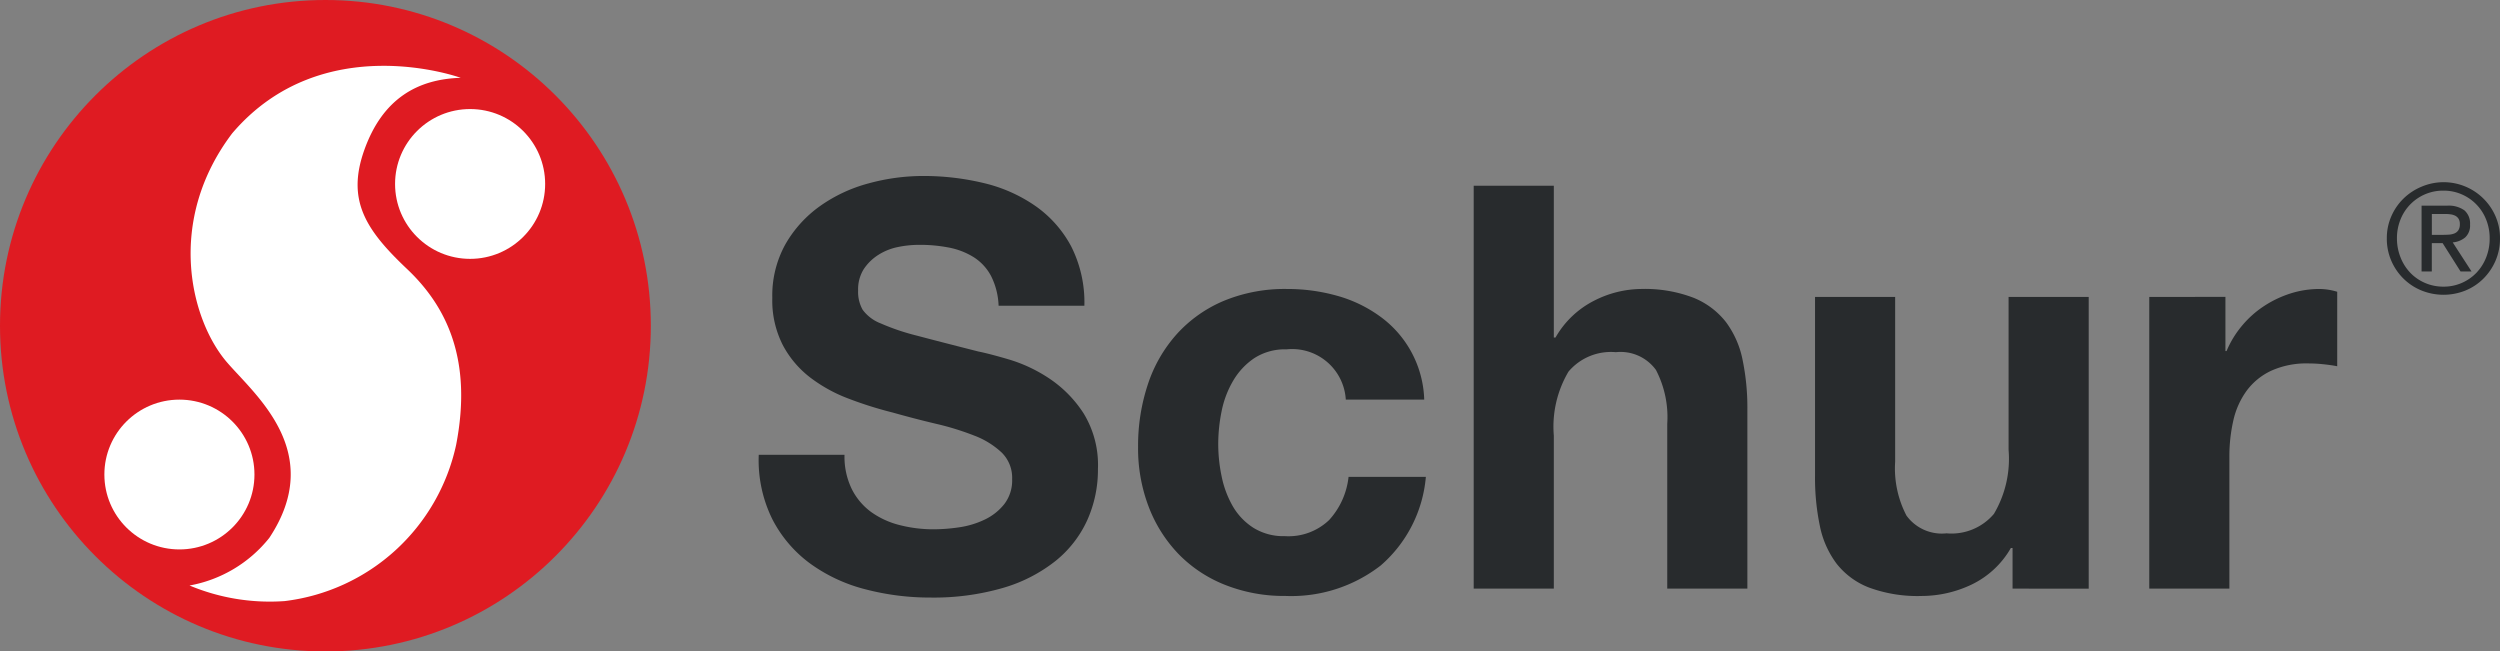
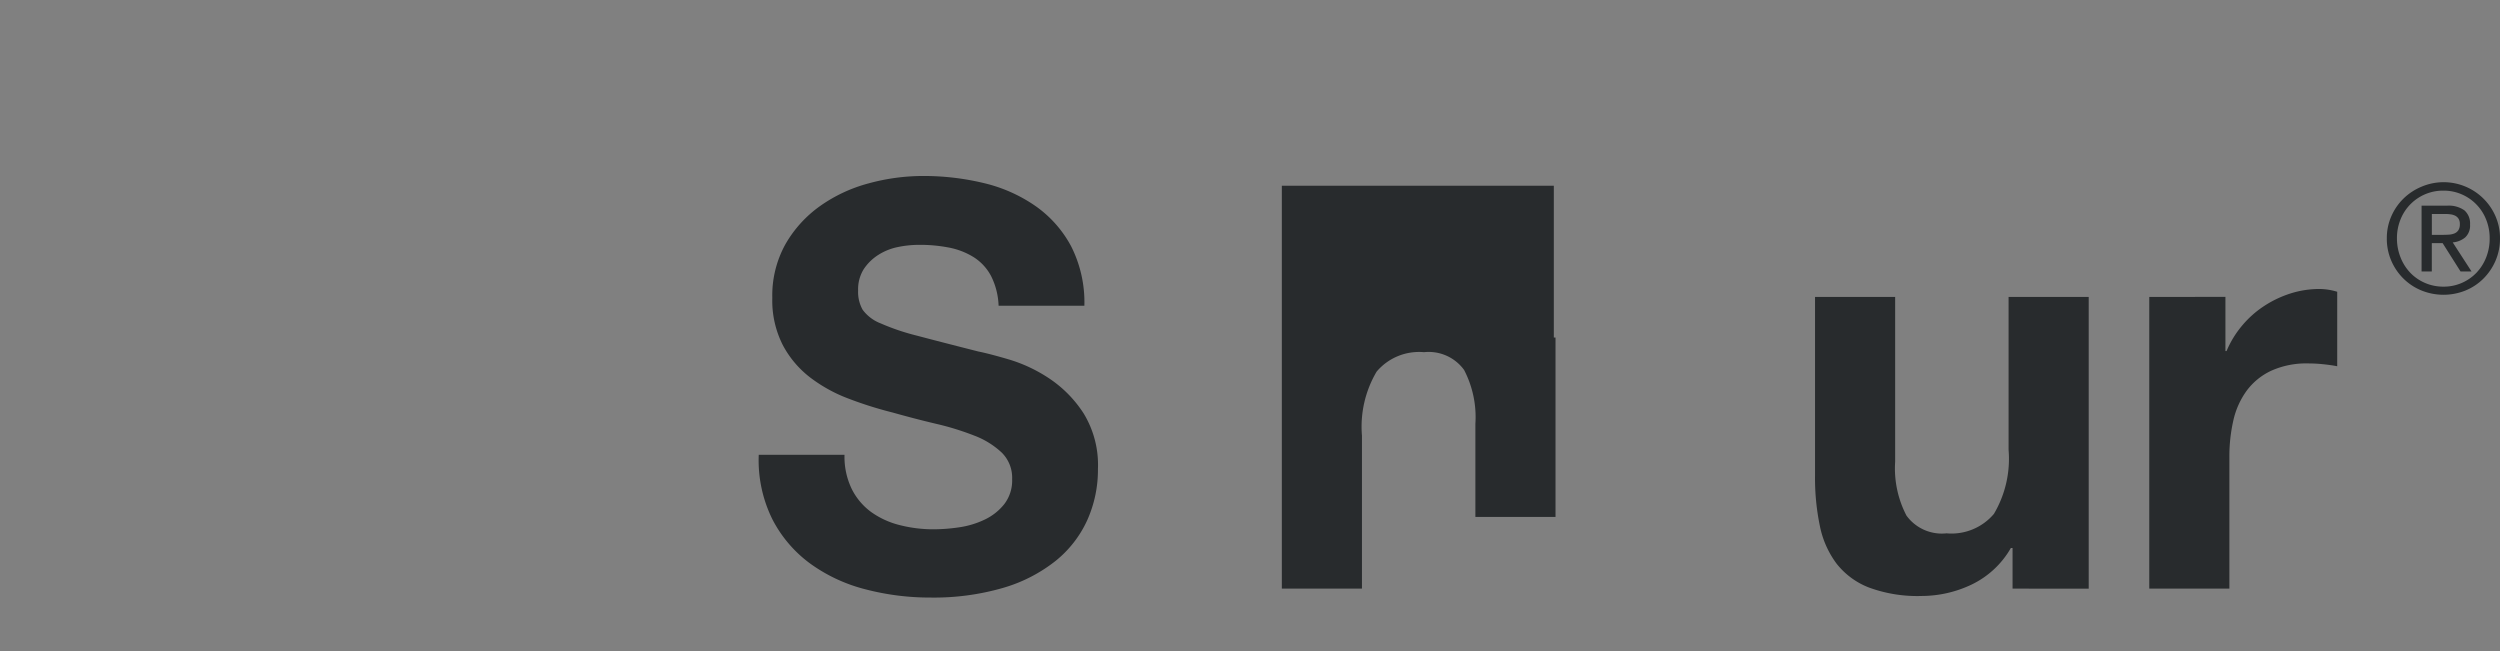
<svg xmlns="http://www.w3.org/2000/svg" id="logo" width="180" height="46.904" viewBox="0 0 180 46.904">
  <rect x="0" y="0" width="180" height="46.904" fill="#808080" stroke="none" />
-   <ellipse id="Ellipse_1" data-name="Ellipse 1" cx="23.43" cy="23.452" rx="23.43" ry="23.452" fill="#df1b22" />
-   <ellipse id="Ellipse_2" data-name="Ellipse 2" cx="5.403" cy="5.393" rx="5.403" ry="5.393" transform="translate(28.445 7.852)" fill="#fff" />
-   <ellipse id="Ellipse_3" data-name="Ellipse 3" cx="5.403" cy="5.393" rx="5.403" ry="5.393" transform="translate(7.515 28.773)" fill="#fff" />
-   <path id="Path_25" data-name="Path 25" d="M355.949,643.629S346,640,339.5,647.62c-4.789,6.314-3.019,13.437-.37,16.505,2.042,2.366,7.114,6.476,3.039,12.626a9.5,9.5,0,0,1-5.746,3.431,14.97,14.97,0,0,0,6.85,1.122,14.4,14.4,0,0,0,12.345-11.246c1.188-6.124-.67-9.957-3.53-12.661-2.97-2.808-4.378-4.941-3.078-8.579C350.32,645.15,352.815,643.723,355.949,643.629Z" transform="translate(-322.777 -638.026)" fill="#fff" />
  <path id="Path_26" data-name="Path 26" d="M580.578,710.779a4.6,4.6,0,0,0,1.4,1.645,6.054,6.054,0,0,0,2.052.934,9.7,9.7,0,0,0,2.438.3,12.645,12.645,0,0,0,1.828-.142,6.35,6.35,0,0,0,1.828-.549,3.984,3.984,0,0,0,1.422-1.117,2.8,2.8,0,0,0,.569-1.808,2.546,2.546,0,0,0-.752-1.909,5.967,5.967,0,0,0-1.971-1.219,19.64,19.64,0,0,0-2.763-.853q-1.544-.366-3.128-.813a27.623,27.623,0,0,1-3.169-1,10.859,10.859,0,0,1-2.763-1.524,7.169,7.169,0,0,1-1.97-2.336,7.087,7.087,0,0,1-.752-3.393,7.6,7.6,0,0,1,.955-3.88,8.643,8.643,0,0,1,2.5-2.742,10.888,10.888,0,0,1,3.494-1.625,14.874,14.874,0,0,1,3.9-.528,18.472,18.472,0,0,1,4.368.508,10.913,10.913,0,0,1,3.717,1.645,8.33,8.33,0,0,1,2.58,2.905,8.915,8.915,0,0,1,.955,4.286h-6.176a5.143,5.143,0,0,0-.548-2.154,3.6,3.6,0,0,0-1.239-1.341,5.253,5.253,0,0,0-1.767-.691,10.894,10.894,0,0,0-2.174-.2,7.5,7.5,0,0,0-1.544.162,4.138,4.138,0,0,0-1.4.569,3.518,3.518,0,0,0-1.036,1.016,2.726,2.726,0,0,0-.406,1.544,2.6,2.6,0,0,0,.325,1.381,2.9,2.9,0,0,0,1.28.975,16.279,16.279,0,0,0,2.641.894q1.686.447,4.408,1.137.812.163,2.255.589a10.823,10.823,0,0,1,2.864,1.361,8.666,8.666,0,0,1,2.458,2.5,7.112,7.112,0,0,1,1.036,4,8.867,8.867,0,0,1-.772,3.7,8.031,8.031,0,0,1-2.3,2.946,11.029,11.029,0,0,1-3.778,1.93,17.872,17.872,0,0,1-5.221.691,18.345,18.345,0,0,1-4.652-.589,11.692,11.692,0,0,1-3.982-1.849,9.124,9.124,0,0,1-2.742-3.21,9.576,9.576,0,0,1-.975-4.632h6.175A5.315,5.315,0,0,0,580.578,710.779Z" transform="translate(-519.241 -675.549)" fill="#282b2d" />
-   <path id="Path_28" data-name="Path 28" d="M878.207,692.248v10.929h.122a6.681,6.681,0,0,1,2.8-2.661,7.57,7.57,0,0,1,3.332-.833,9.8,9.8,0,0,1,3.8.63,5.638,5.638,0,0,1,2.336,1.747,6.766,6.766,0,0,1,1.2,2.722,16.955,16.955,0,0,1,.346,3.555v12.92h-5.769V709.393a7.364,7.364,0,0,0-.813-3.88,3.148,3.148,0,0,0-2.885-1.28,4,4,0,0,0-3.413,1.4,7.79,7.79,0,0,0-1.056,4.611v11.01h-5.769V692.248Z" transform="translate(-766.332 -678.876)" fill="#282b2d" />
+   <path id="Path_28" data-name="Path 28" d="M878.207,692.248v10.929h.122v12.92h-5.769V709.393a7.364,7.364,0,0,0-.813-3.88,3.148,3.148,0,0,0-2.885-1.28,4,4,0,0,0-3.413,1.4,7.79,7.79,0,0,0-1.056,4.611v11.01h-5.769V692.248Z" transform="translate(-766.332 -678.876)" fill="#282b2d" />
  <path id="Path_29" data-name="Path 29" d="M1029.207,759.813v-2.925h-.122a6.491,6.491,0,0,1-2.844,2.641,8.4,8.4,0,0,1-3.575.813,10.091,10.091,0,0,1-3.8-.609,5.477,5.477,0,0,1-2.336-1.727,6.752,6.752,0,0,1-1.2-2.722,16.923,16.923,0,0,1-.345-3.555v-12.92h5.769v11.863a7.356,7.356,0,0,0,.813,3.88,3.147,3.147,0,0,0,2.885,1.28,4,4,0,0,0,3.413-1.4,7.792,7.792,0,0,0,1.056-4.611v-11.01h5.769v21.005Z" transform="translate(-884.303 -717.432)" fill="#282b2d" />
-   <path id="Path_27" data-name="Path 27" d="M742.986,739.846a4.052,4.052,0,0,0-2.316.63,5.007,5.007,0,0,0-1.524,1.625,7.026,7.026,0,0,0-.833,2.194,11.911,11.911,0,0,0-.244,2.377,11.414,11.414,0,0,0,.244,2.316,7.159,7.159,0,0,0,.792,2.133,4.546,4.546,0,0,0,1.483,1.564,4.076,4.076,0,0,0,2.275.609,4.228,4.228,0,0,0,3.189-1.158,5.479,5.479,0,0,0,1.4-3.108h5.566a9.519,9.519,0,0,1-3.25,6.378,10.489,10.489,0,0,1-6.866,2.194,11.5,11.5,0,0,1-4.327-.792,9.581,9.581,0,0,1-3.352-2.214,10.067,10.067,0,0,1-2.153-3.392,11.755,11.755,0,0,1-.772-4.327,13.992,13.992,0,0,1,.711-4.53,10.184,10.184,0,0,1,2.092-3.616,9.572,9.572,0,0,1,3.372-2.377,11.454,11.454,0,0,1,4.55-.853,13.173,13.173,0,0,1,3.6.487,9.613,9.613,0,0,1,3.088,1.483,7.669,7.669,0,0,1,3.189,5.993h-5.647A3.869,3.869,0,0,0,742.986,739.846Z" transform="translate(-650.356 -714.692)" fill="#282b2d" />
  <path id="Path_30" data-name="Path 30" d="M1159.93,736.068v3.9h.081a7.088,7.088,0,0,1,1.1-1.808,7.2,7.2,0,0,1,1.585-1.422,7.757,7.757,0,0,1,1.91-.914,6.888,6.888,0,0,1,2.112-.325,4.507,4.507,0,0,1,1.26.2v5.363q-.406-.081-.975-.142a10.374,10.374,0,0,0-1.1-.061,6.152,6.152,0,0,0-2.681.528,4.645,4.645,0,0,0-1.767,1.443,5.771,5.771,0,0,0-.955,2.133,11.6,11.6,0,0,0-.285,2.641v9.466h-5.769v-21Z" transform="translate(-999.699 -714.692)" fill="#282b2d" />
  <g id="Group_12" data-name="Group 12" transform="translate(171.852 13.13)">
    <path id="Path_31" data-name="Path 31" d="M1254.276,693.759a4.025,4.025,0,0,1,.883-1.279,4.115,4.115,0,0,1,1.3-.851,4.071,4.071,0,0,1,5.315,2.129,3.9,3.9,0,0,1,.325,1.593,4,4,0,0,1-.325,1.62,4.122,4.122,0,0,1-.878,1.289,3.946,3.946,0,0,1-1.29.851,4.234,4.234,0,0,1-3.148,0,3.993,3.993,0,0,1-1.3-.851,4.068,4.068,0,0,1-.883-1.289,3.992,3.992,0,0,1-.325-1.62A3.9,3.9,0,0,1,1254.276,693.759Zm.666,2.974a3.375,3.375,0,0,0,.7,1.1,3.261,3.261,0,0,0,1.062.731,3.3,3.3,0,0,0,1.328.266,3.234,3.234,0,0,0,1.311-.266,3.276,3.276,0,0,0,1.057-.731,3.38,3.38,0,0,0,.7-1.1,3.675,3.675,0,0,0,.255-1.382,3.574,3.574,0,0,0-.255-1.354,3.289,3.289,0,0,0-1.761-1.815,3.237,3.237,0,0,0-1.311-.265,3.286,3.286,0,0,0-3.094,2.081,3.572,3.572,0,0,0-.255,1.354A3.673,3.673,0,0,0,1254.942,696.734Zm3.343-3.733a1.942,1.942,0,0,1,1.251.336,1.246,1.246,0,0,1,.406,1.019,1.152,1.152,0,0,1-.358.937,1.607,1.607,0,0,1-.889.352l1.354,2.091h-.791l-1.289-2.037h-.78v2.037h-.737V693Zm-.325,2.1q.249,0,.471-.016a1.2,1.2,0,0,0,.4-.092.622.622,0,0,0,.276-.233.8.8,0,0,0,.1-.439.686.686,0,0,0-.092-.379.626.626,0,0,0-.238-.217,1.046,1.046,0,0,0-.336-.1,2.666,2.666,0,0,0-.374-.027h-.975V695.1Z" transform="translate(-1253.951 -691.321)" fill="#282b2d" />
  </g>
</svg>